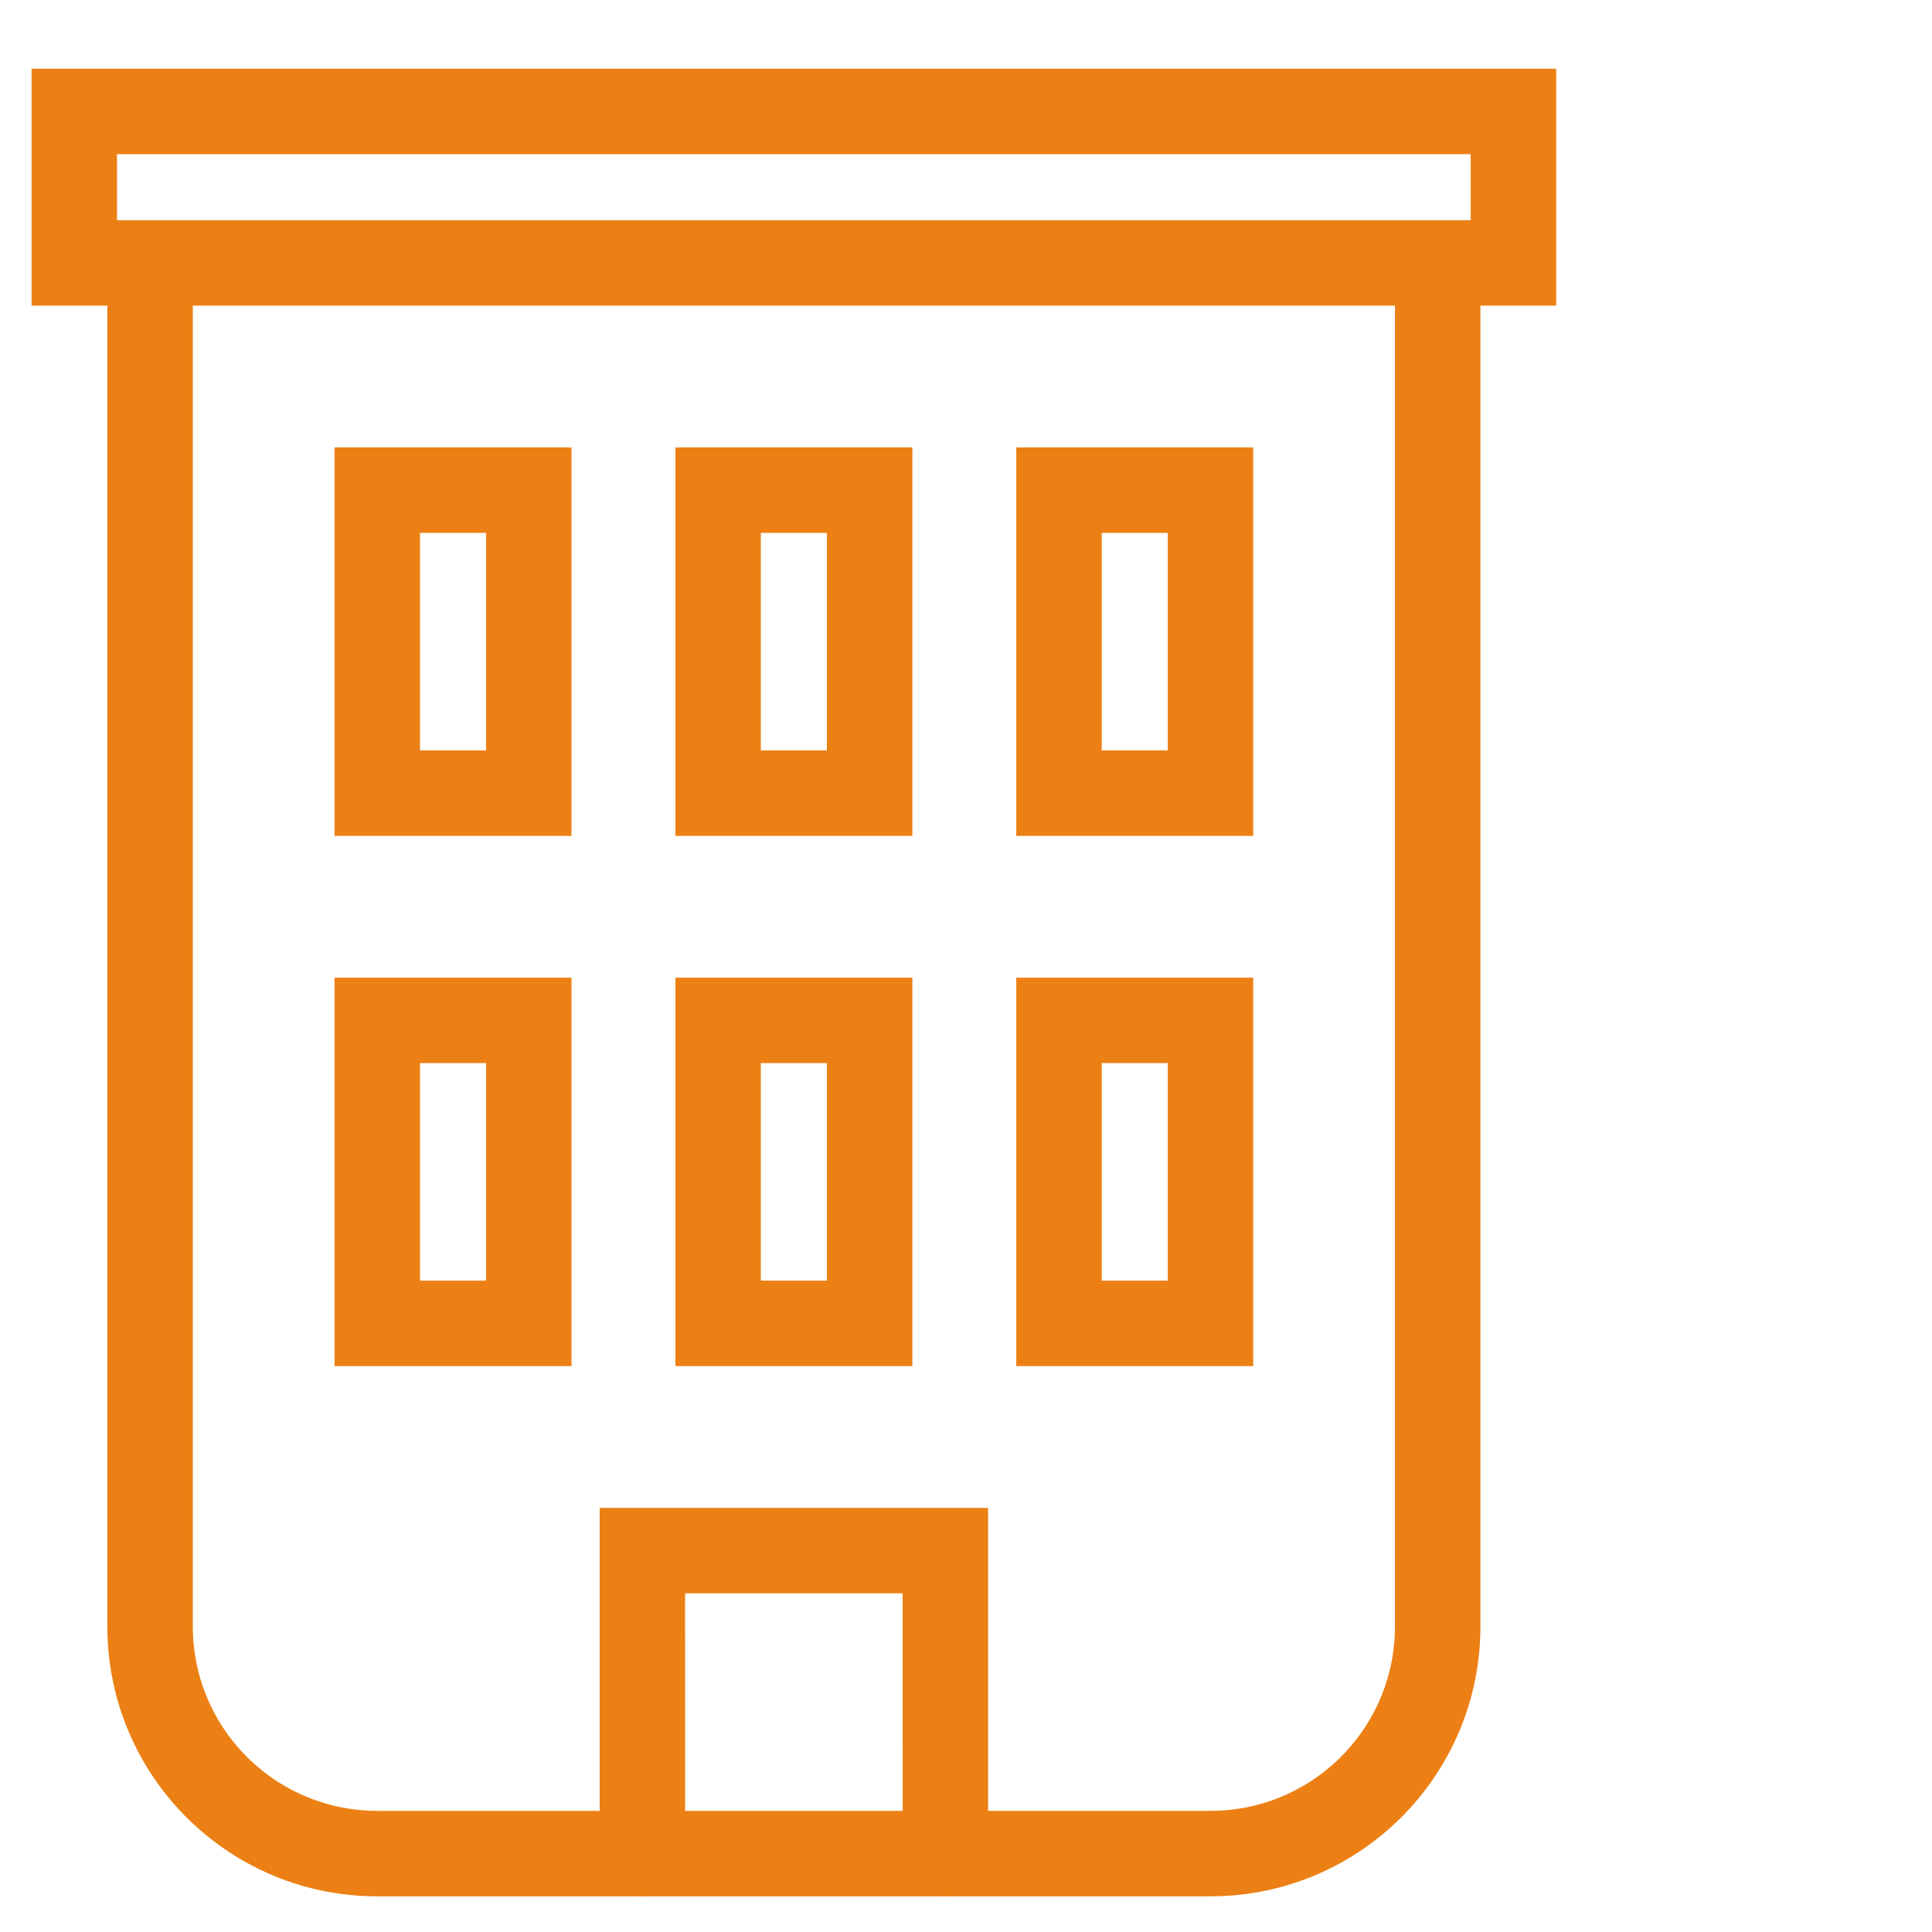
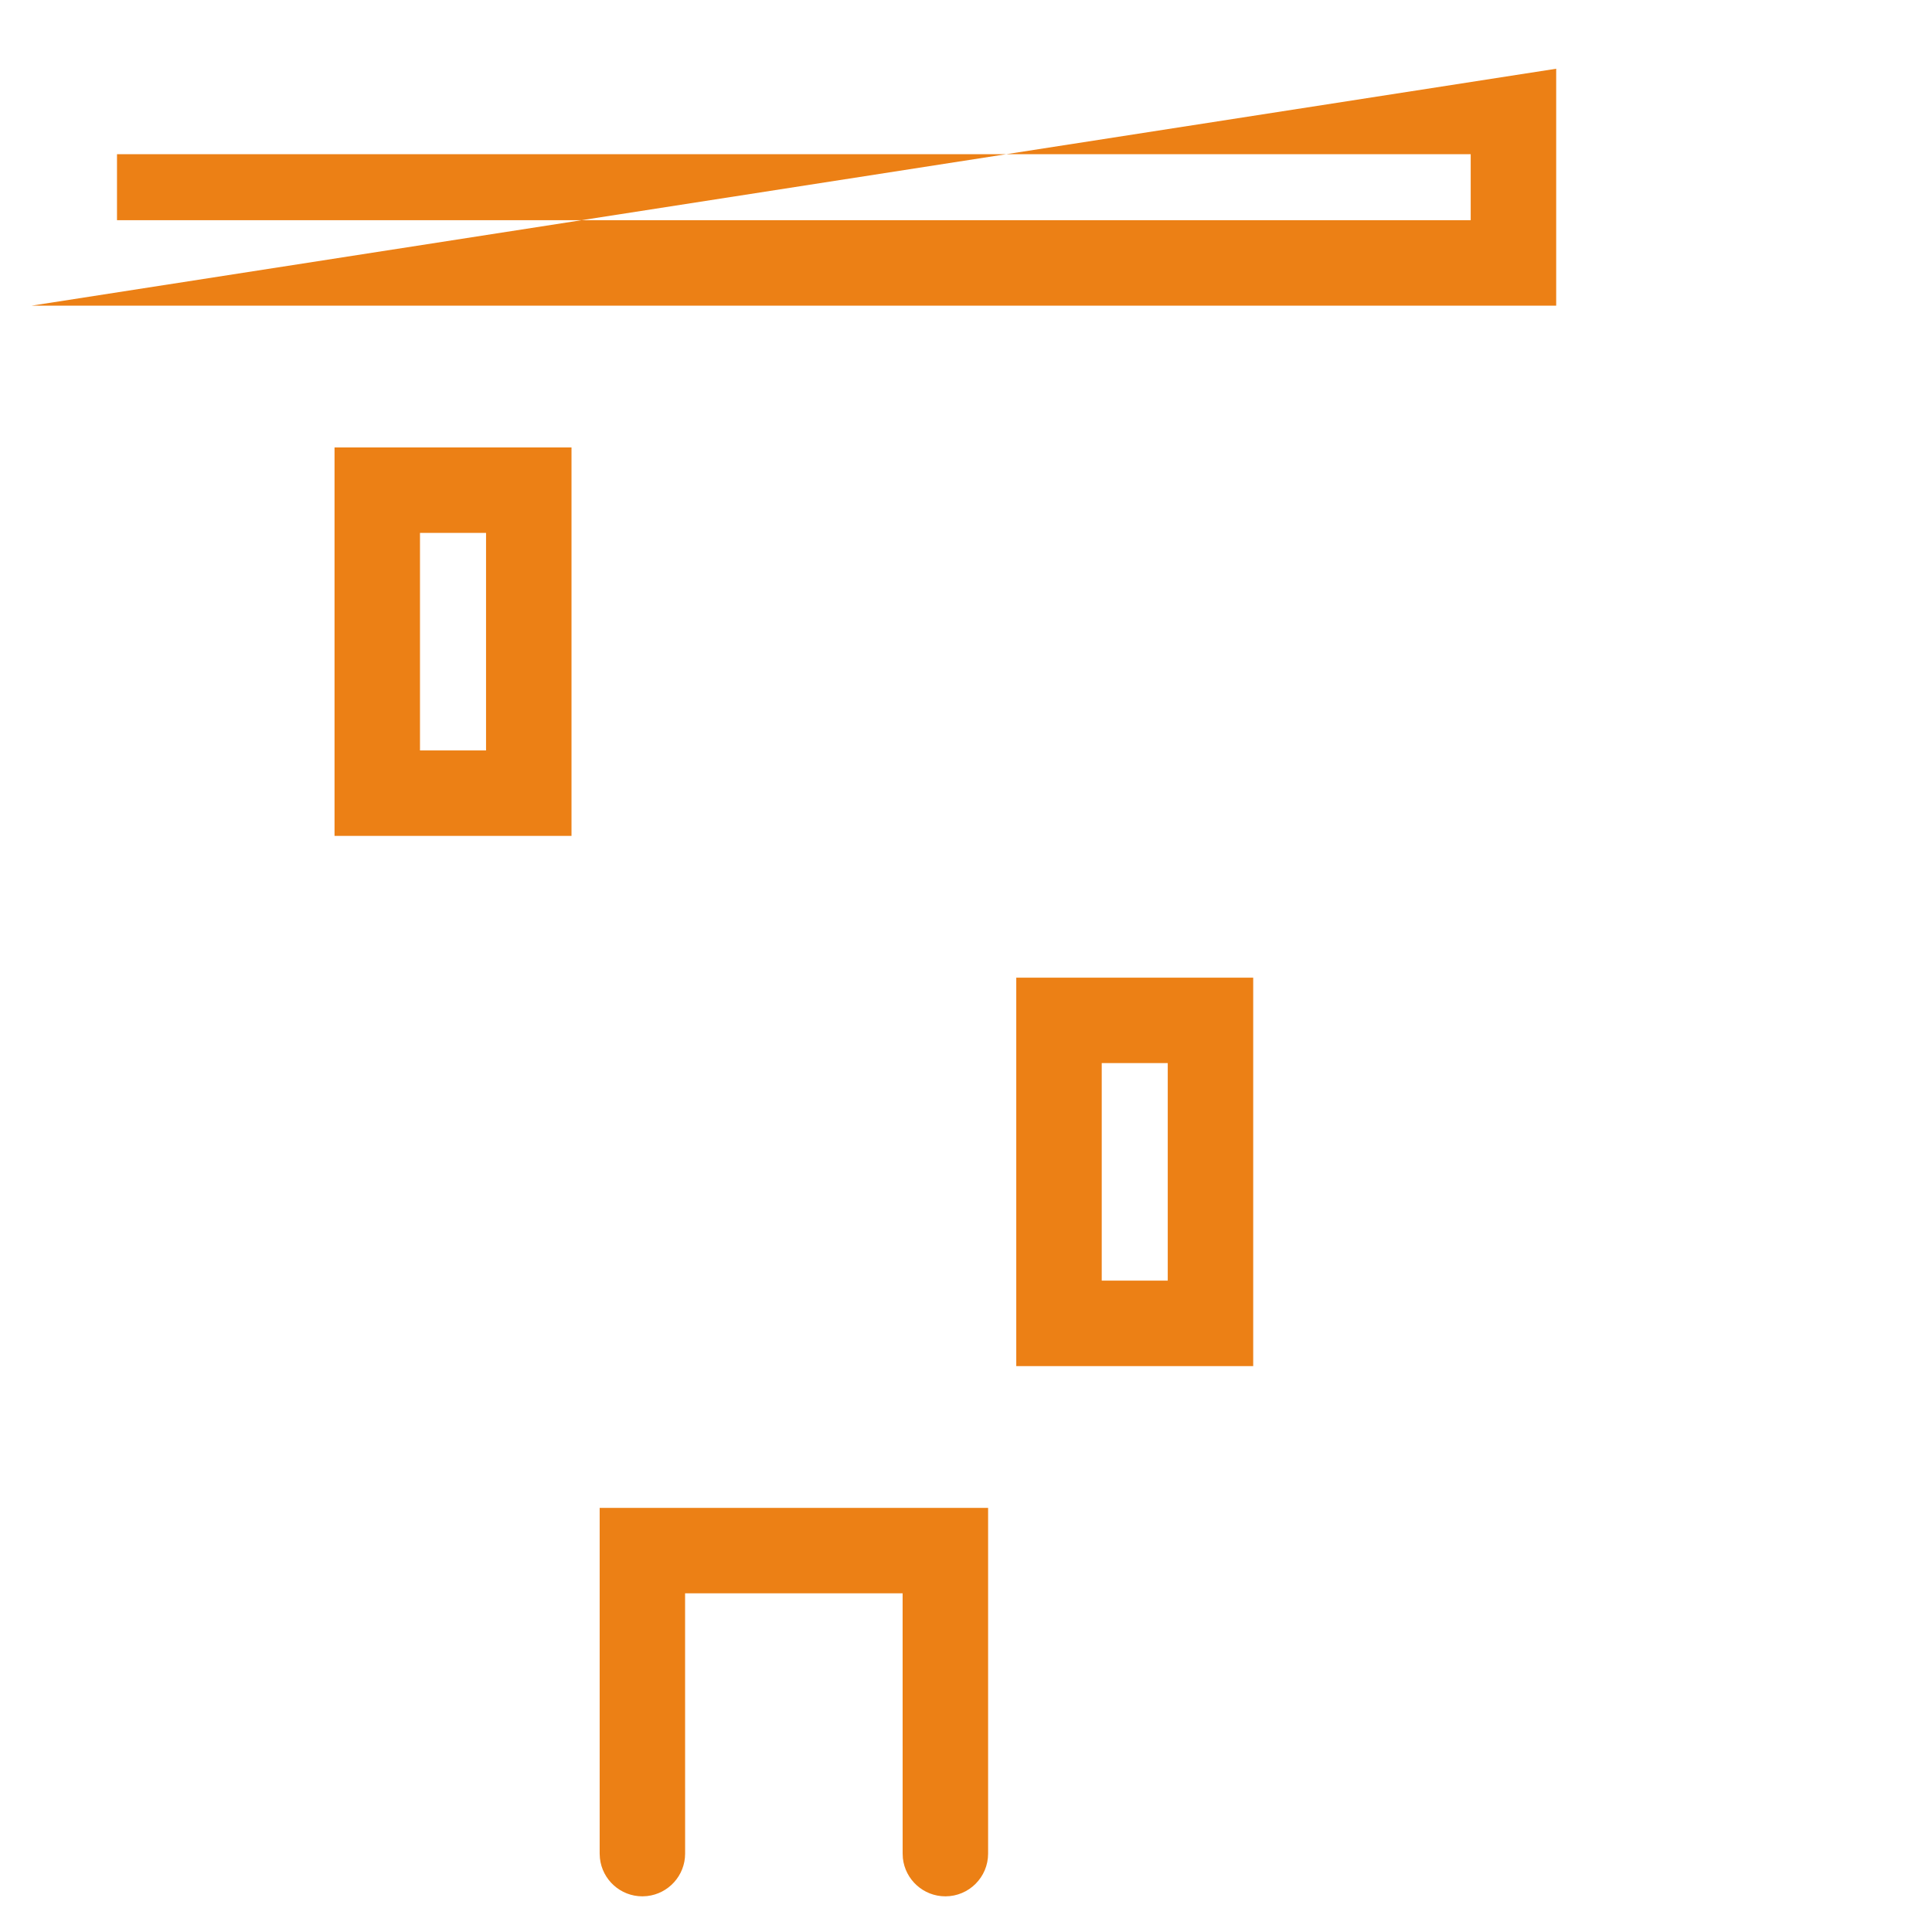
<svg xmlns="http://www.w3.org/2000/svg" width="52px" height="52px" viewBox="0 0 52 52" version="1.1">
  <title>Artboard Copy@2x</title>
  <g id="Artboard-Copy" stroke="none" stroke-width="1" fill="none" fill-rule="evenodd">
    <g id="Group-19" transform="translate(2, 3)" fill="#EC8015" fill-rule="nonzero">
-       <path d="M36.696,2.927 C37.289,2.927 37.777,3.376 37.839,3.952 L37.846,4.077 L37.846,40.773 C37.846,44.706 34.722,47.909 30.82,48.036 L30.58,48.04 L8.154,48.04 C4.222,48.04 1.019,44.915 0.893,41.013 L0.889,40.773 L0.889,4.077 C0.889,3.442 1.404,2.927 2.039,2.927 C2.631,2.927 3.12,3.376 3.182,3.952 L3.189,4.077 L3.189,40.773 C3.189,43.444 5.296,45.622 7.939,45.735 L8.154,45.74 L30.58,45.74 C33.251,45.74 35.429,43.632 35.542,40.989 L35.546,40.773 L35.546,4.077 C35.546,3.442 36.061,2.927 36.696,2.927 Z" id="Stroke-44" />
-       <path d="M22.556,9.043 L16.179,9.043 L16.179,19.498 L22.556,19.498 L22.556,9.043 Z M20.256,11.343 L20.256,17.198 L18.478,17.198 L18.478,11.343 L20.256,11.343 Z" id="Stroke-45" />
-       <path d="M22.556,23.314 L16.179,23.314 L16.179,33.769 L22.556,33.769 L22.556,23.314 Z M20.256,25.613 L20.256,31.468 L18.478,31.468 L18.478,25.613 L20.256,25.613 Z" id="Stroke-46" />
      <path d="M13.382,9.043 L7.004,9.043 L7.004,19.498 L13.382,19.498 L13.382,9.043 Z M11.082,11.343 L11.082,17.198 L9.304,17.198 L9.304,11.343 L11.082,11.343 Z" id="Stroke-47" />
-       <path d="M31.73,9.043 L25.353,9.043 L25.353,19.498 L31.73,19.498 L31.73,9.043 Z M29.43,11.343 L29.43,17.198 L27.653,17.198 L27.653,11.343 L29.43,11.343 Z" id="Stroke-48" />
-       <path d="M13.382,23.314 L7.004,23.314 L7.004,33.769 L13.382,33.769 L13.382,23.314 Z M11.082,25.613 L11.082,31.468 L9.304,31.468 L9.304,25.613 L11.082,25.613 Z" id="Stroke-49" />
      <path d="M31.73,23.314 L25.353,23.314 L25.353,33.769 L31.73,33.769 L31.73,23.314 Z M29.43,25.613 L29.43,31.468 L27.653,31.468 L27.653,25.613 L29.43,25.613 Z" id="Stroke-50" />
      <path d="M24.595,37.585 L24.595,46.89 C24.595,47.525 24.08,48.04 23.445,48.04 C22.852,48.04 22.364,47.591 22.301,47.015 L22.295,46.89 L22.294,39.884 L16.439,39.884 L16.44,46.89 C16.44,47.482 15.991,47.97 15.415,48.033 L15.29,48.04 C14.697,48.04 14.209,47.591 14.147,47.015 L14.14,46.89 L14.14,37.585 L24.595,37.585 Z" id="Stroke-51" />
-       <path d="M39.885,-1.15 L-1.15,-1.15 L-1.15,5.227 L39.885,5.227 L39.885,-1.15 Z M37.584,1.15 L37.584,2.927 L1.149,2.927 L1.149,1.15 L37.584,1.15 Z" id="Stroke-52" />
+       <path d="M39.885,-1.15 L-1.15,5.227 L39.885,5.227 L39.885,-1.15 Z M37.584,1.15 L37.584,2.927 L1.149,2.927 L1.149,1.15 L37.584,1.15 Z" id="Stroke-52" />
    </g>
  </g>
</svg>